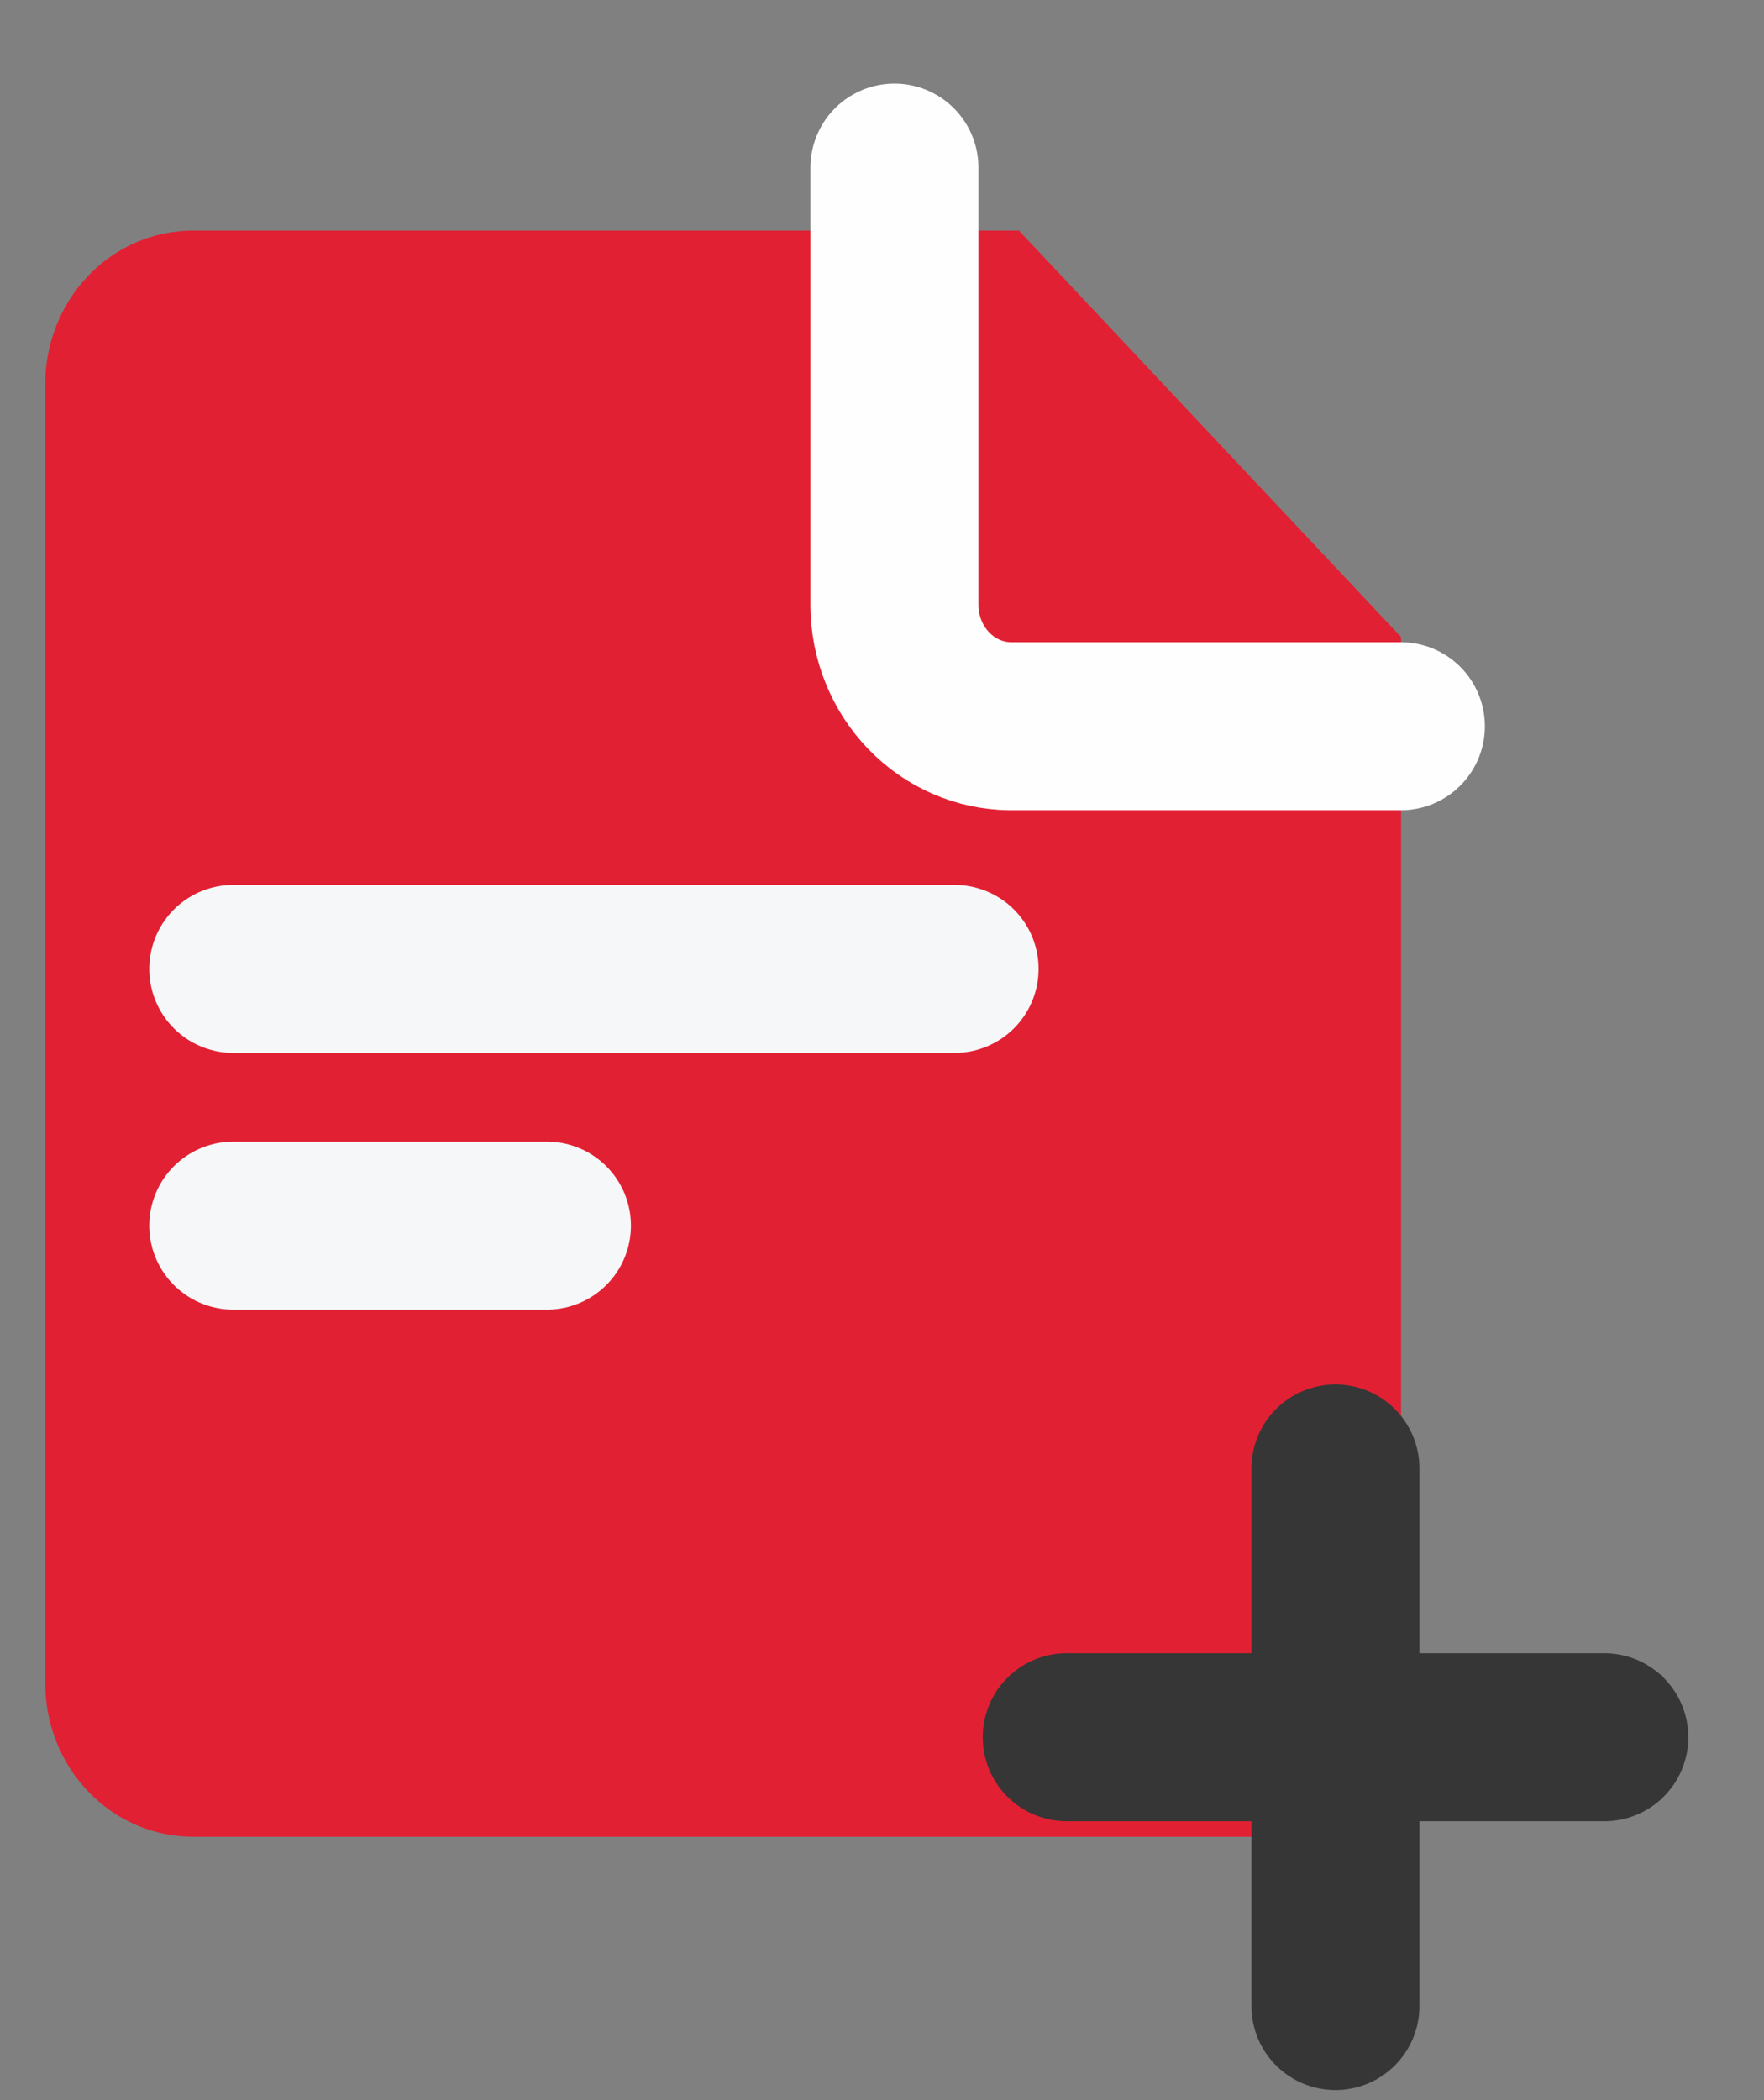
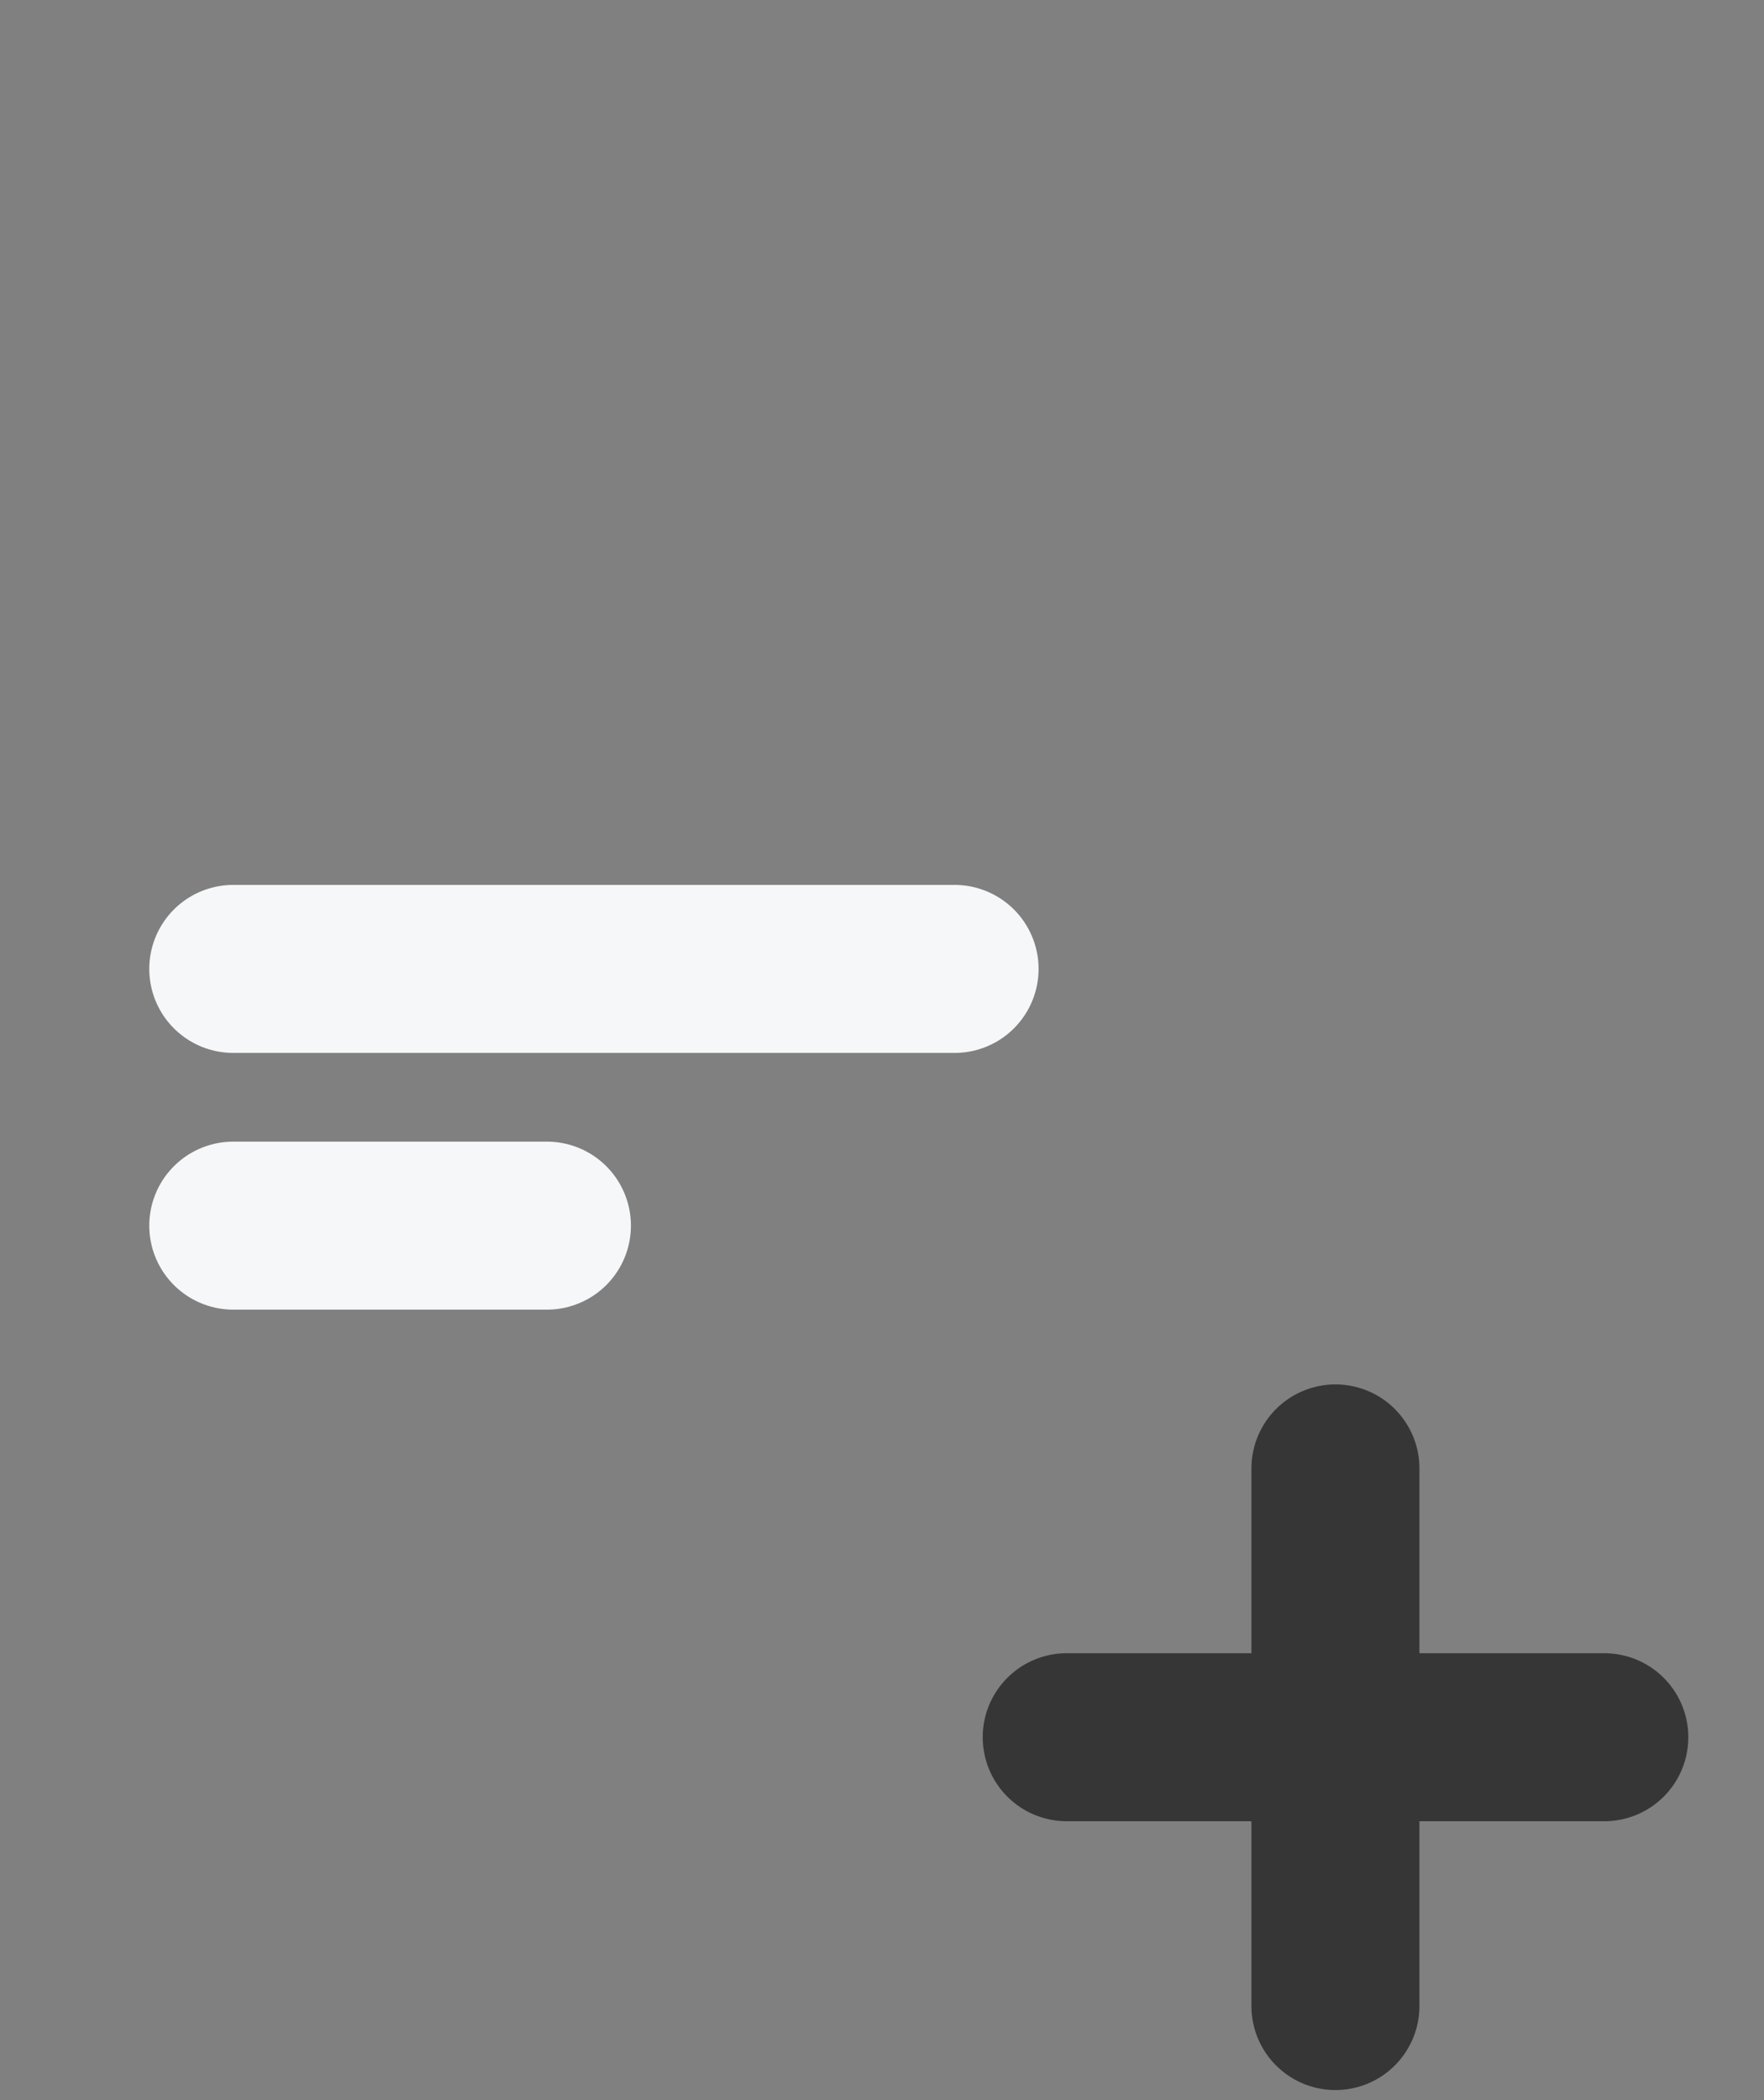
<svg xmlns="http://www.w3.org/2000/svg" width="21" height="25" viewBox="0 0 21 25" fill="none">
  <rect x="0" y="0" width="21" height="25" fill="#808080" stroke="none" />
  <g clip-path="url(#clip0_1509_6453)">
-     <path d="M14.922 21.865H2.297C2.066 21.865 1.837 21.817 1.624 21.726C1.411 21.634 1.217 21.5 1.054 21.33C0.891 21.161 0.761 20.96 0.673 20.738C0.585 20.517 0.539 20.28 0.539 20.04L0.539 4.569C0.539 4.086 0.724 3.622 1.054 3.279C1.383 2.937 1.83 2.745 2.297 2.745H12.13L16.679 7.583V20.04C16.679 20.28 16.634 20.517 16.546 20.738C16.457 20.96 16.328 21.161 16.165 21.33C16.001 21.5 15.808 21.634 15.594 21.726C15.381 21.817 15.153 21.865 14.922 21.865Z" fill="#E22033" />
-     <path d="M10.648 1.995V7.213C10.651 7.592 10.798 7.954 11.056 8.222C11.314 8.49 11.663 8.642 12.028 8.645H16.677" stroke="#FEFEFE" stroke-width="2" stroke-miterlimit="10" stroke-linecap="round" />
    <path d="M2.777 11.534C5.64 11.534 11.364 11.534 11.364 11.534" stroke="#F5F7F8" stroke-width="2" stroke-linecap="round" />
    <path d="M2.777 14.59C4.022 14.59 6.511 14.59 6.511 14.59" stroke="#F5F7F8" stroke-width="2" stroke-linecap="round" />
  </g>
  <path d="M15.898 17.48V23.88" stroke="#363636" stroke-width="2" stroke-miterlimit="10" stroke-linecap="round" />
  <path d="M19.099 20.68H12.699" stroke="#363636" stroke-width="2" stroke-miterlimit="10" stroke-linecap="round" />
  <defs>
    <clipPath id="clip0_1509_6453">
      <rect width="17.92" height="23.68" fill="white" transform="translate(0.539 0.84)" />
    </clipPath>
  </defs>
</svg>